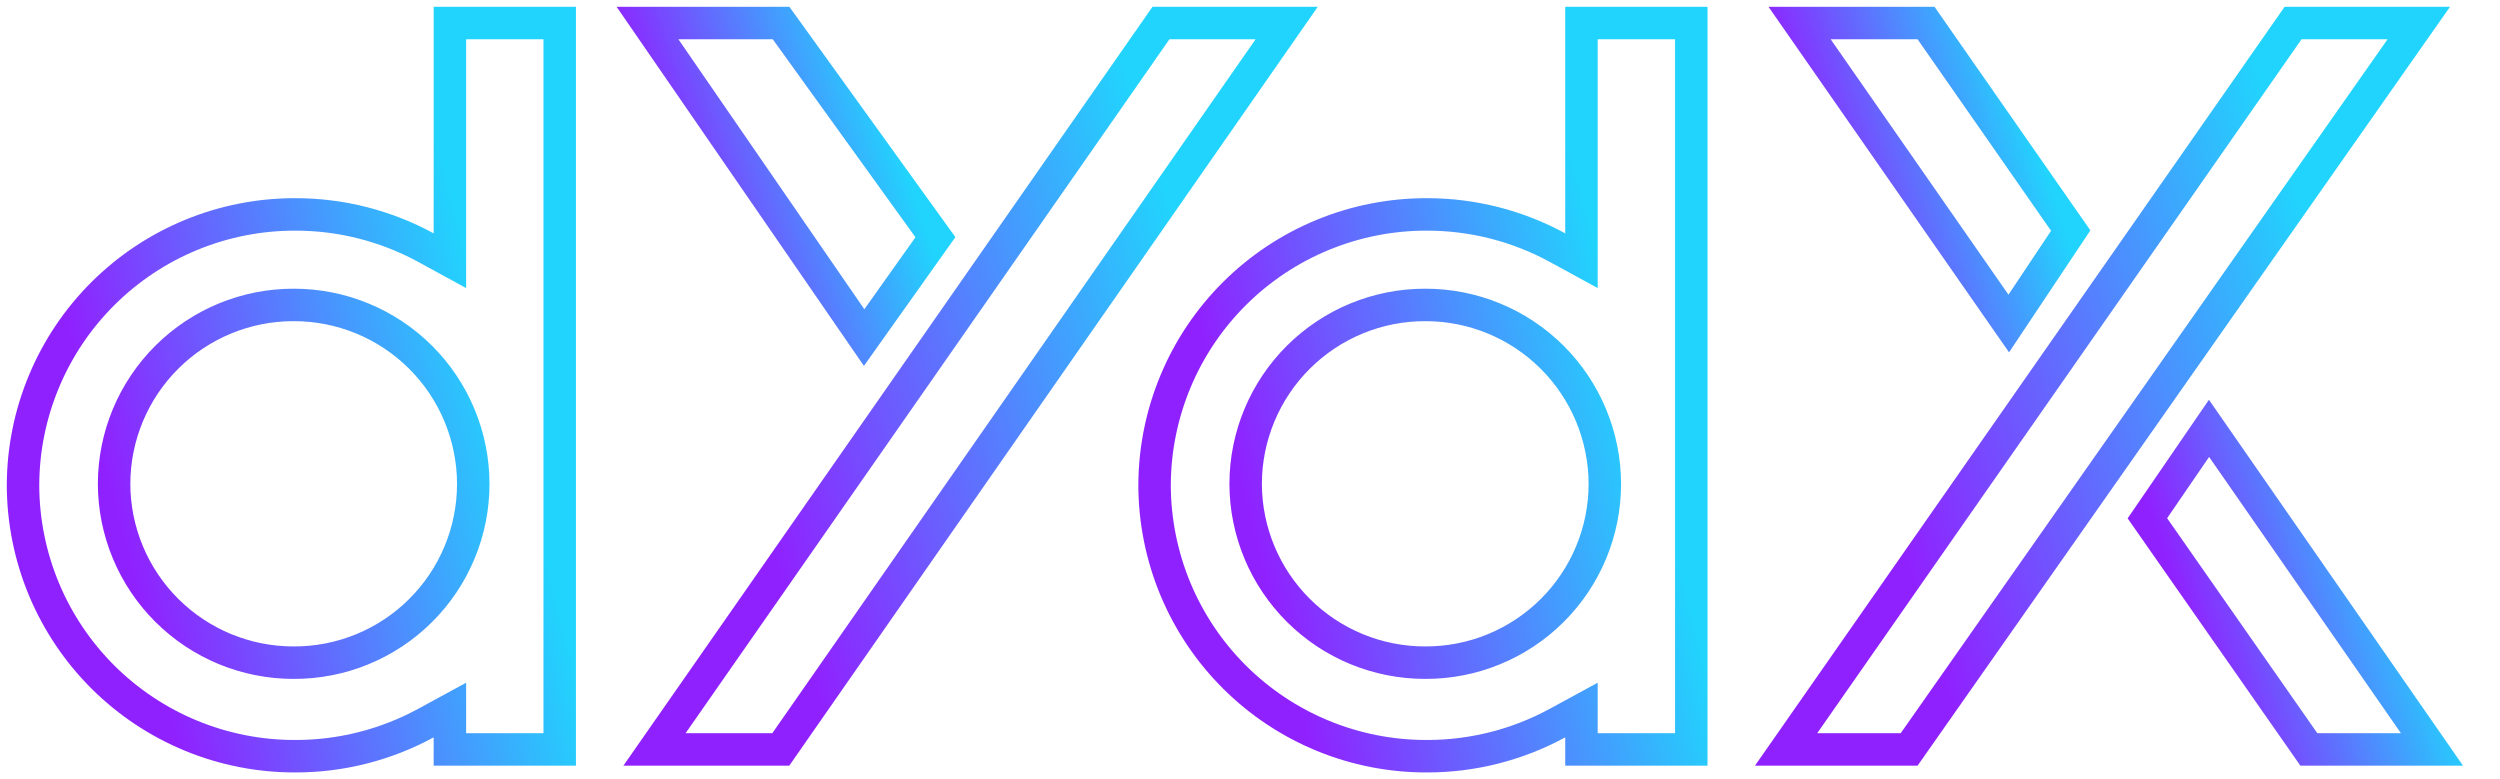
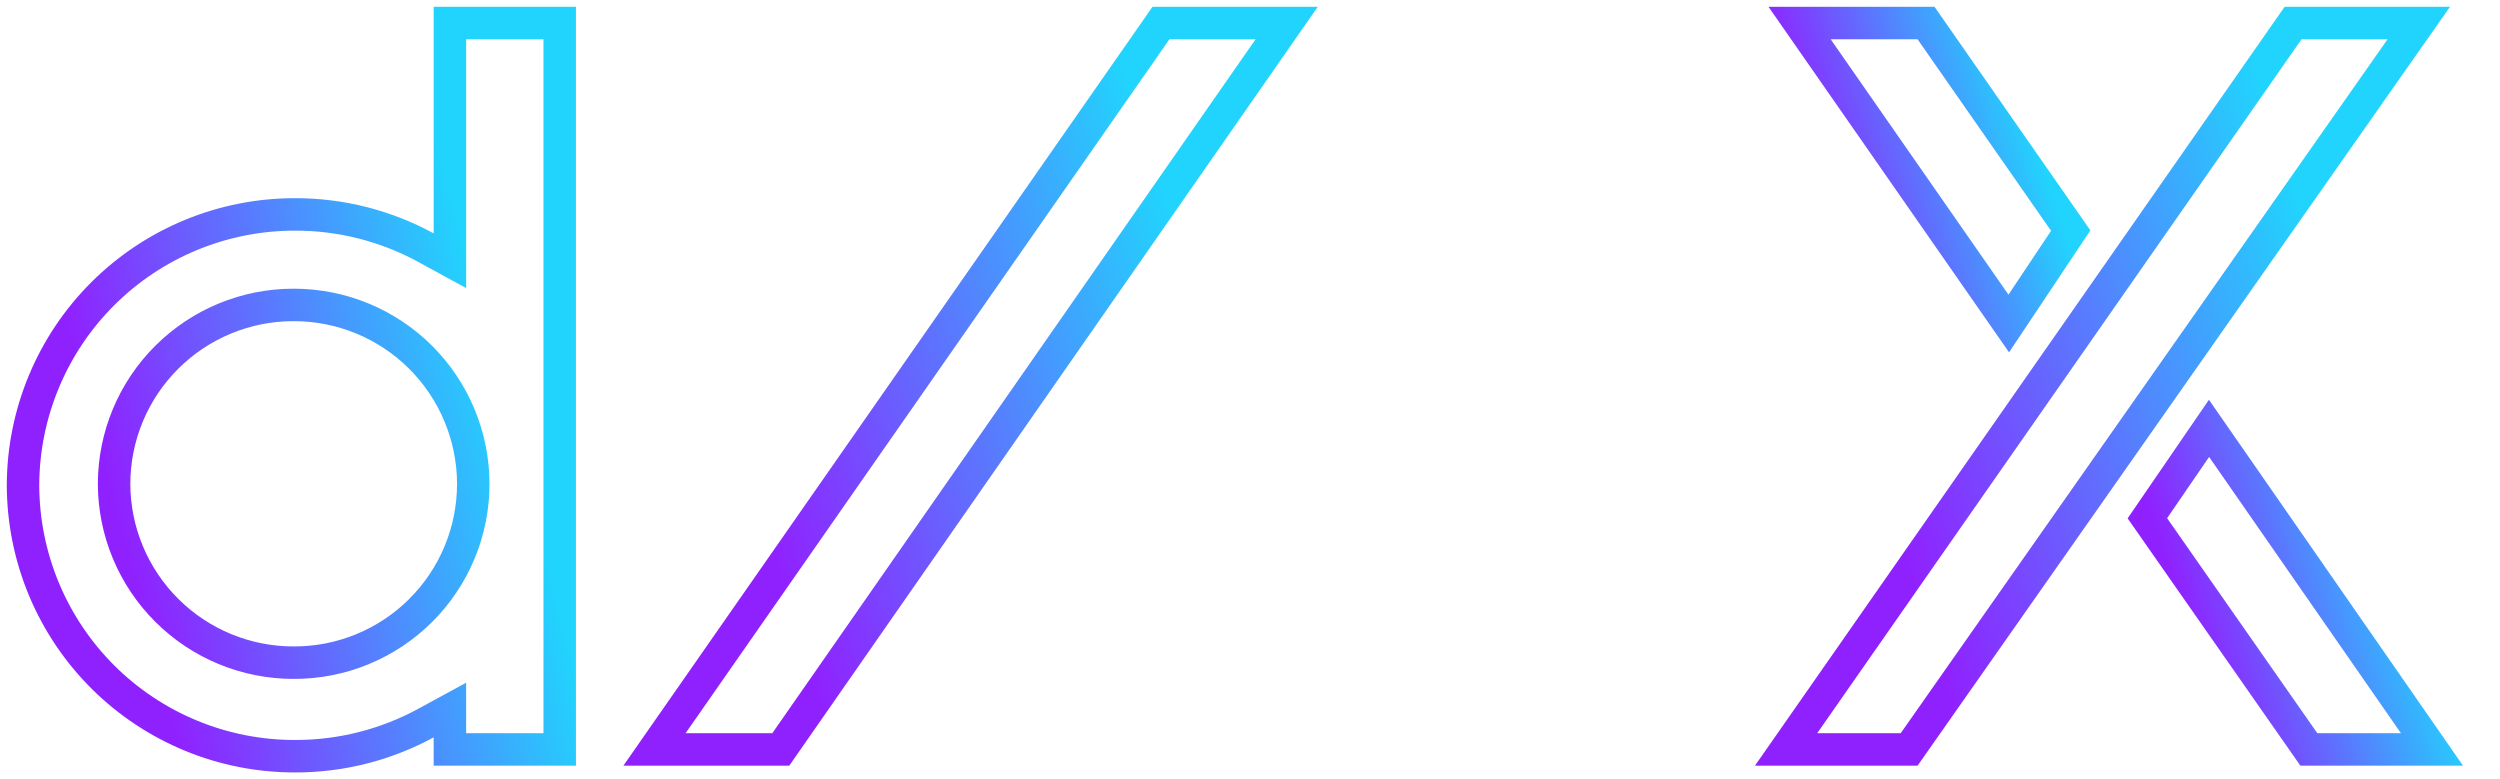
<svg xmlns="http://www.w3.org/2000/svg" width="77" height="24" viewBox="0 0 77 24" fill="none">
  <path d="M74.499 0.709L58.801 23.083H55.011L70.627 0.709H74.499Z" stroke="url(#paint0_linear_1008_93)" stroke-miterlimit="10" />
  <path d="M55.427 0.709H59.322L63.778 7.102L61.87 9.964L55.427 0.709Z" stroke="url(#paint1_linear_1008_93)" stroke-miterlimit="10" />
  <path d="M74.905 23.083H71.113L66.139 15.963L68.038 13.193L74.905 23.083Z" stroke="url(#paint2_linear_1008_93)" stroke-miterlimit="10" />
-   <path d="M52.092 23.083H48.709V22.71V21.869L47.97 22.271C46.735 22.943 45.352 23.294 43.946 23.291L43.944 23.291C42.846 23.294 41.758 23.08 40.742 22.662C39.726 22.244 38.803 21.63 38.025 20.856C37.246 20.081 36.628 19.16 36.205 18.147C35.783 17.133 35.564 16.047 35.561 14.949C35.563 13.851 35.782 12.764 36.205 11.75C36.627 10.736 37.245 9.816 38.024 9.041C38.802 8.266 39.726 7.652 40.742 7.234C41.757 6.816 42.846 6.602 43.944 6.604L43.946 6.604C45.352 6.602 46.735 6.954 47.969 7.626L48.709 8.03V7.187V0.709H52.092V23.083ZM38.366 14.9L38.366 14.902C38.369 16.366 38.954 17.769 39.992 18.801C41.029 19.834 42.433 20.412 43.897 20.41C44.622 20.413 45.34 20.273 46.011 19.997C46.682 19.722 47.292 19.317 47.806 18.805C48.321 18.293 48.729 17.685 49.007 17.015C49.286 16.345 49.429 15.626 49.429 14.901L49.429 14.9C49.425 13.436 48.84 12.033 47.803 11C46.766 9.968 45.361 9.389 43.897 9.392C42.434 9.389 41.029 9.968 39.992 11C38.954 12.033 38.369 13.436 38.366 14.9Z" stroke="url(#paint3_linear_1008_93)" stroke-miterlimit="10" />
  <path d="M39.63 0.709L24.048 23.083H20.158L35.758 0.709H39.63Z" stroke="url(#paint4_linear_1008_93)" stroke-miterlimit="10" />
-   <path d="M19.943 0.709H24.057L28.811 7.306L26.615 10.397L19.943 0.709Z" stroke="url(#paint5_linear_1008_93)" stroke-miterlimit="10" />
  <path d="M17.239 23.083H13.857V22.71V21.869L13.118 22.271C11.883 22.943 10.5 23.294 9.094 23.291L9.092 23.291C7.994 23.294 6.906 23.08 5.89 22.662C4.874 22.244 3.951 21.63 3.172 20.856C2.394 20.081 1.776 19.16 1.353 18.147C0.931 17.133 0.712 16.047 0.709 14.949C0.711 13.851 0.93 12.764 1.353 11.75C1.775 10.736 2.393 9.816 3.172 9.041C3.95 8.266 4.874 7.652 5.89 7.234C6.905 6.816 7.994 6.602 9.092 6.604L9.094 6.604C10.5 6.602 11.883 6.954 13.117 7.626L13.857 8.03V7.187V0.709H17.239V23.083ZM3.514 14.9L3.514 14.902C3.517 16.366 4.102 17.769 5.14 18.801C6.177 19.834 7.581 20.412 9.045 20.41C9.77 20.413 10.488 20.273 11.159 19.997C11.83 19.722 12.44 19.317 12.954 18.805C13.469 18.293 13.877 17.685 14.155 17.015C14.434 16.345 14.577 15.626 14.577 14.901L14.577 14.9C14.573 13.436 13.988 12.033 12.951 11C11.914 9.968 10.509 9.389 9.045 9.392C7.582 9.389 6.177 9.968 5.14 11C4.102 12.033 3.517 13.436 3.514 14.9Z" stroke="url(#paint6_linear_1008_93)" stroke-miterlimit="10" />
  <defs>
    <linearGradient id="paint0_linear_1008_93" x1="69.307" y1="1.363" x2="55.056" y2="5.94" gradientUnits="userSpaceOnUse">
      <stop stop-color="#21D4FD" />
      <stop offset="1" stop-color="#9021FF" />
    </linearGradient>
    <linearGradient id="paint1_linear_1008_93" x1="61.533" y1="0.734" x2="54.956" y2="2.882" gradientUnits="userSpaceOnUse">
      <stop stop-color="#21D4FD" />
      <stop offset="1" stop-color="#9021FF" />
    </linearGradient>
    <linearGradient id="paint2_linear_1008_93" x1="72.892" y1="12.87" x2="66.016" y2="15.079" gradientUnits="userSpaceOnUse">
      <stop stop-color="#21D4FD" />
      <stop offset="1" stop-color="#9021FF" />
    </linearGradient>
    <linearGradient id="paint3_linear_1008_93" x1="47.553" y1="1.374" x2="35.499" y2="4.515" gradientUnits="userSpaceOnUse">
      <stop stop-color="#21D4FD" />
      <stop offset="1" stop-color="#9021FF" />
    </linearGradient>
    <linearGradient id="paint4_linear_1008_93" x1="34.44" y1="1.363" x2="20.201" y2="5.931" gradientUnits="userSpaceOnUse">
      <stop stop-color="#21D4FD" />
      <stop offset="1" stop-color="#9021FF" />
    </linearGradient>
    <linearGradient id="paint5_linear_1008_93" x1="26.427" y1="0.755" x2="19.52" y2="3.04" gradientUnits="userSpaceOnUse">
      <stop stop-color="#21D4FD" />
      <stop offset="1" stop-color="#9021FF" />
    </linearGradient>
    <linearGradient id="paint6_linear_1008_93" x1="12.701" y1="1.374" x2="0.647" y2="4.515" gradientUnits="userSpaceOnUse">
      <stop stop-color="#21D4FD" />
      <stop offset="1" stop-color="#9021FF" />
    </linearGradient>
  </defs>
</svg>